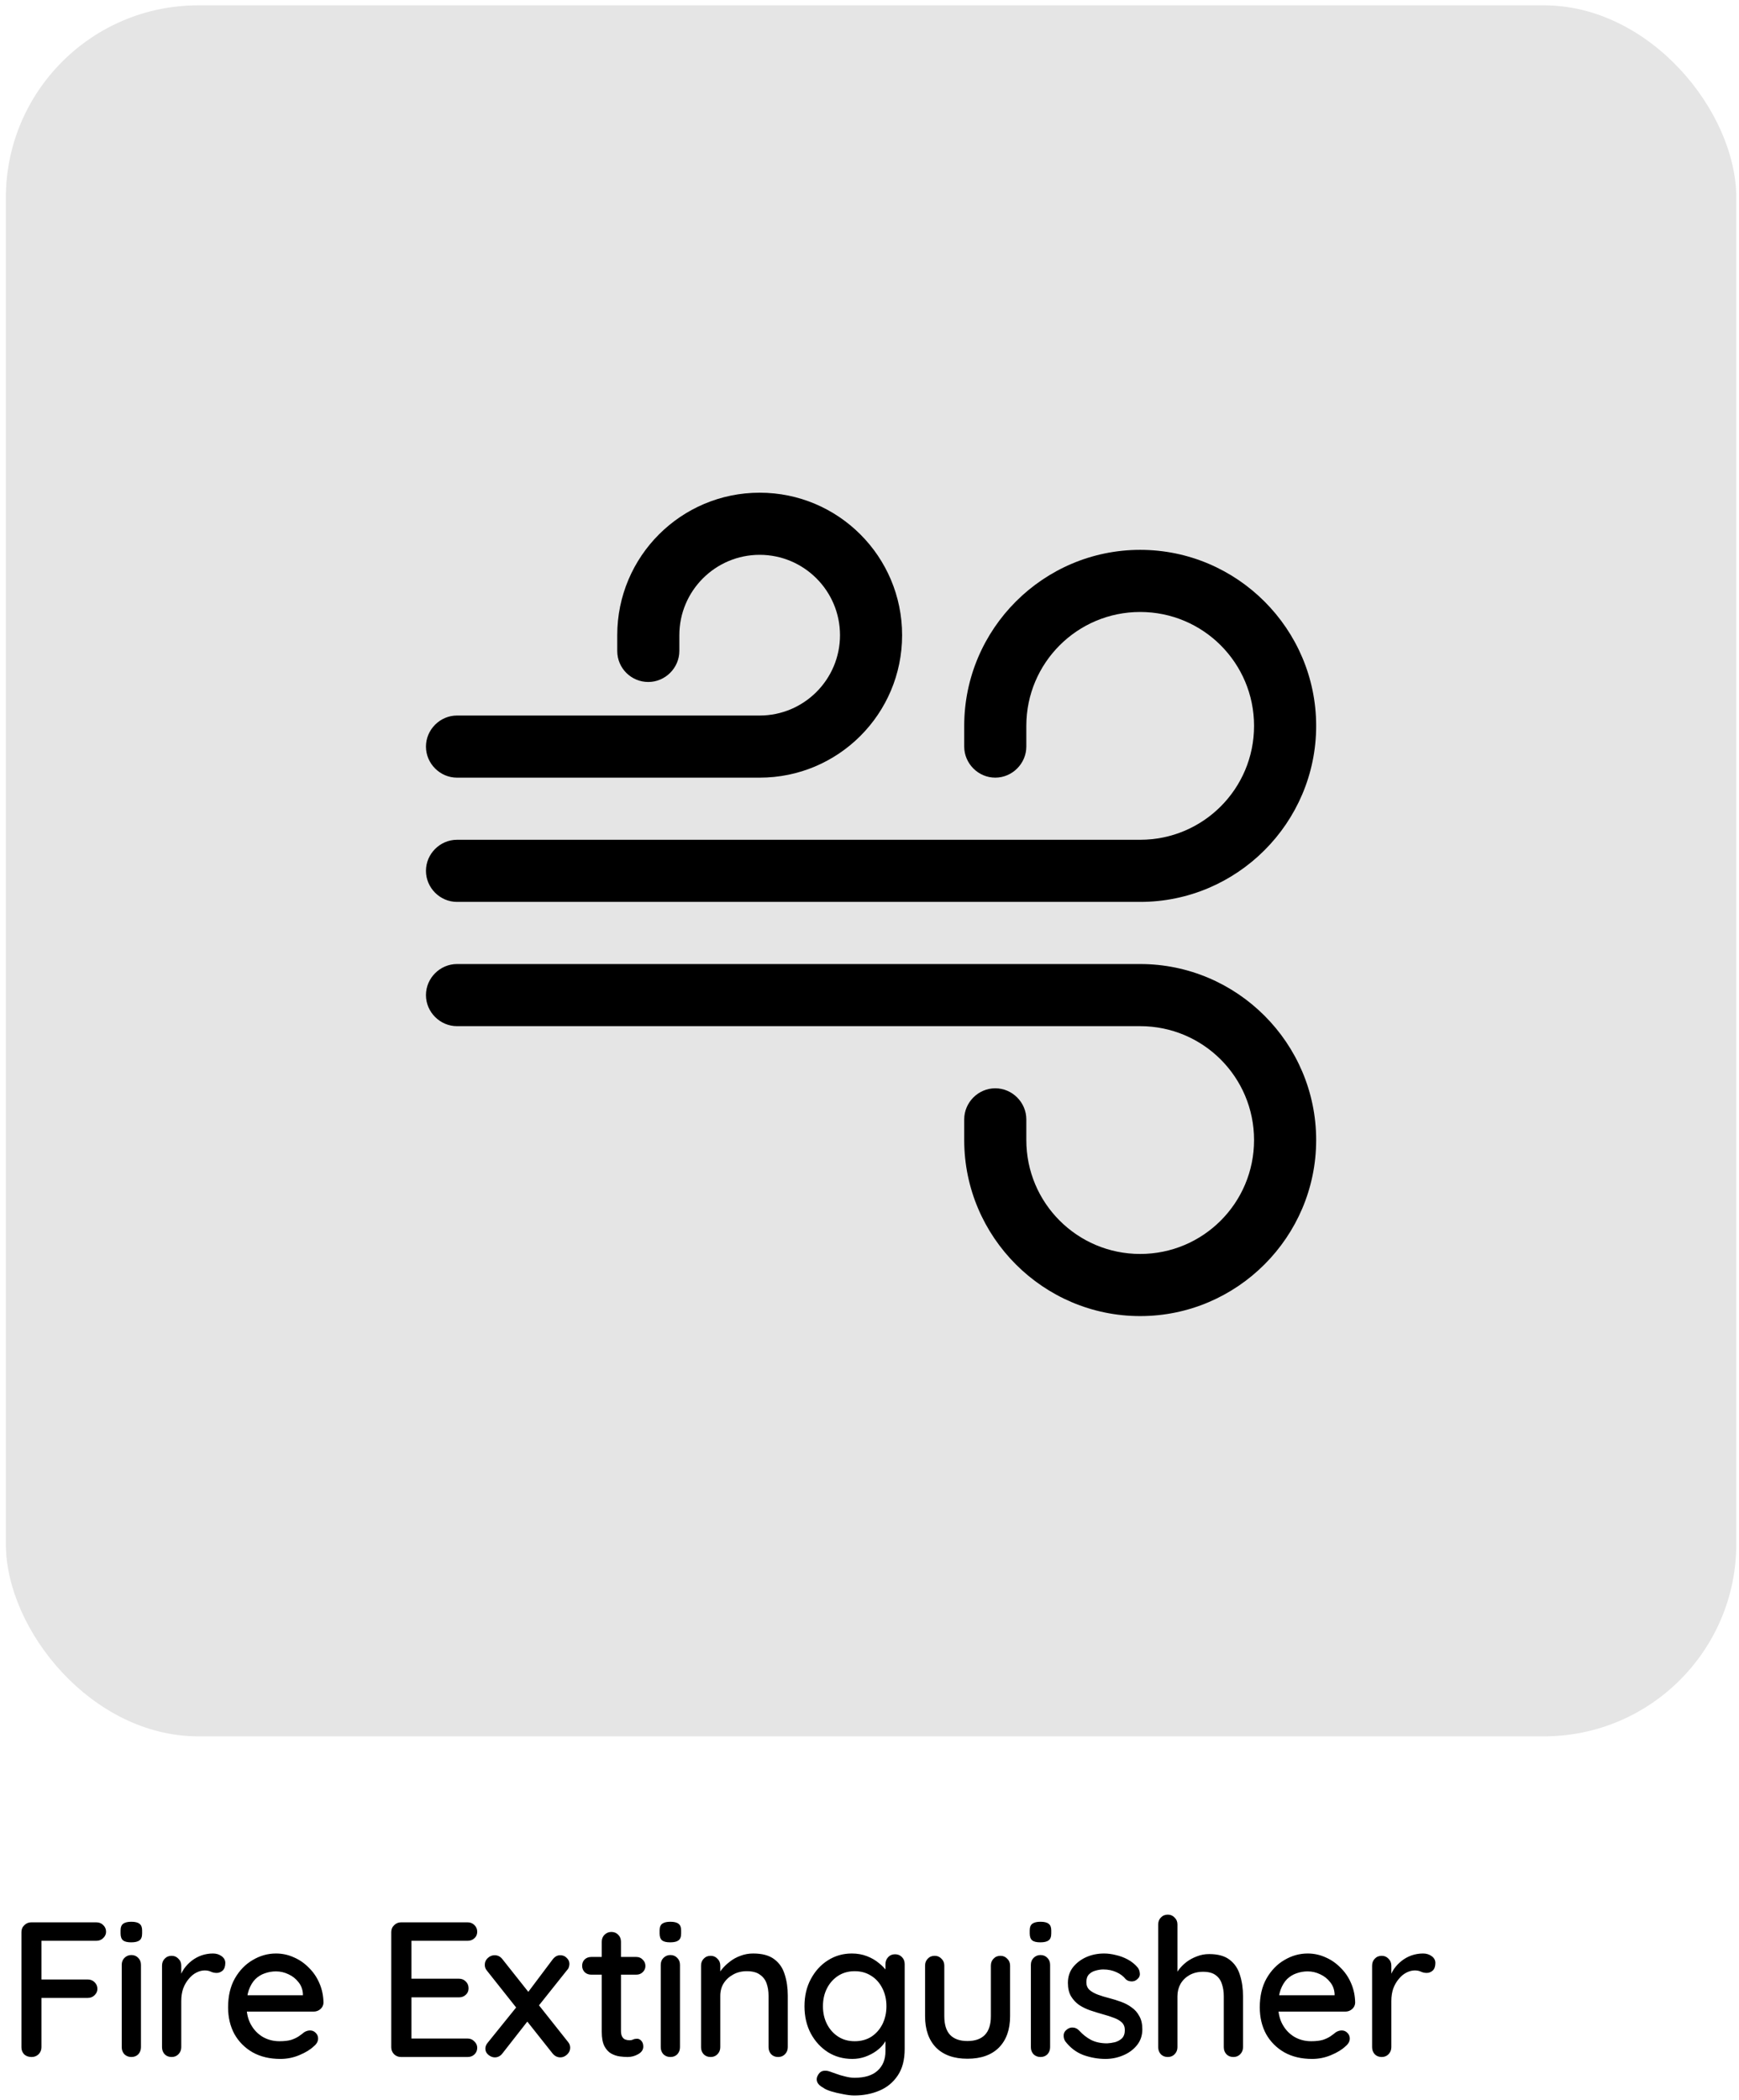
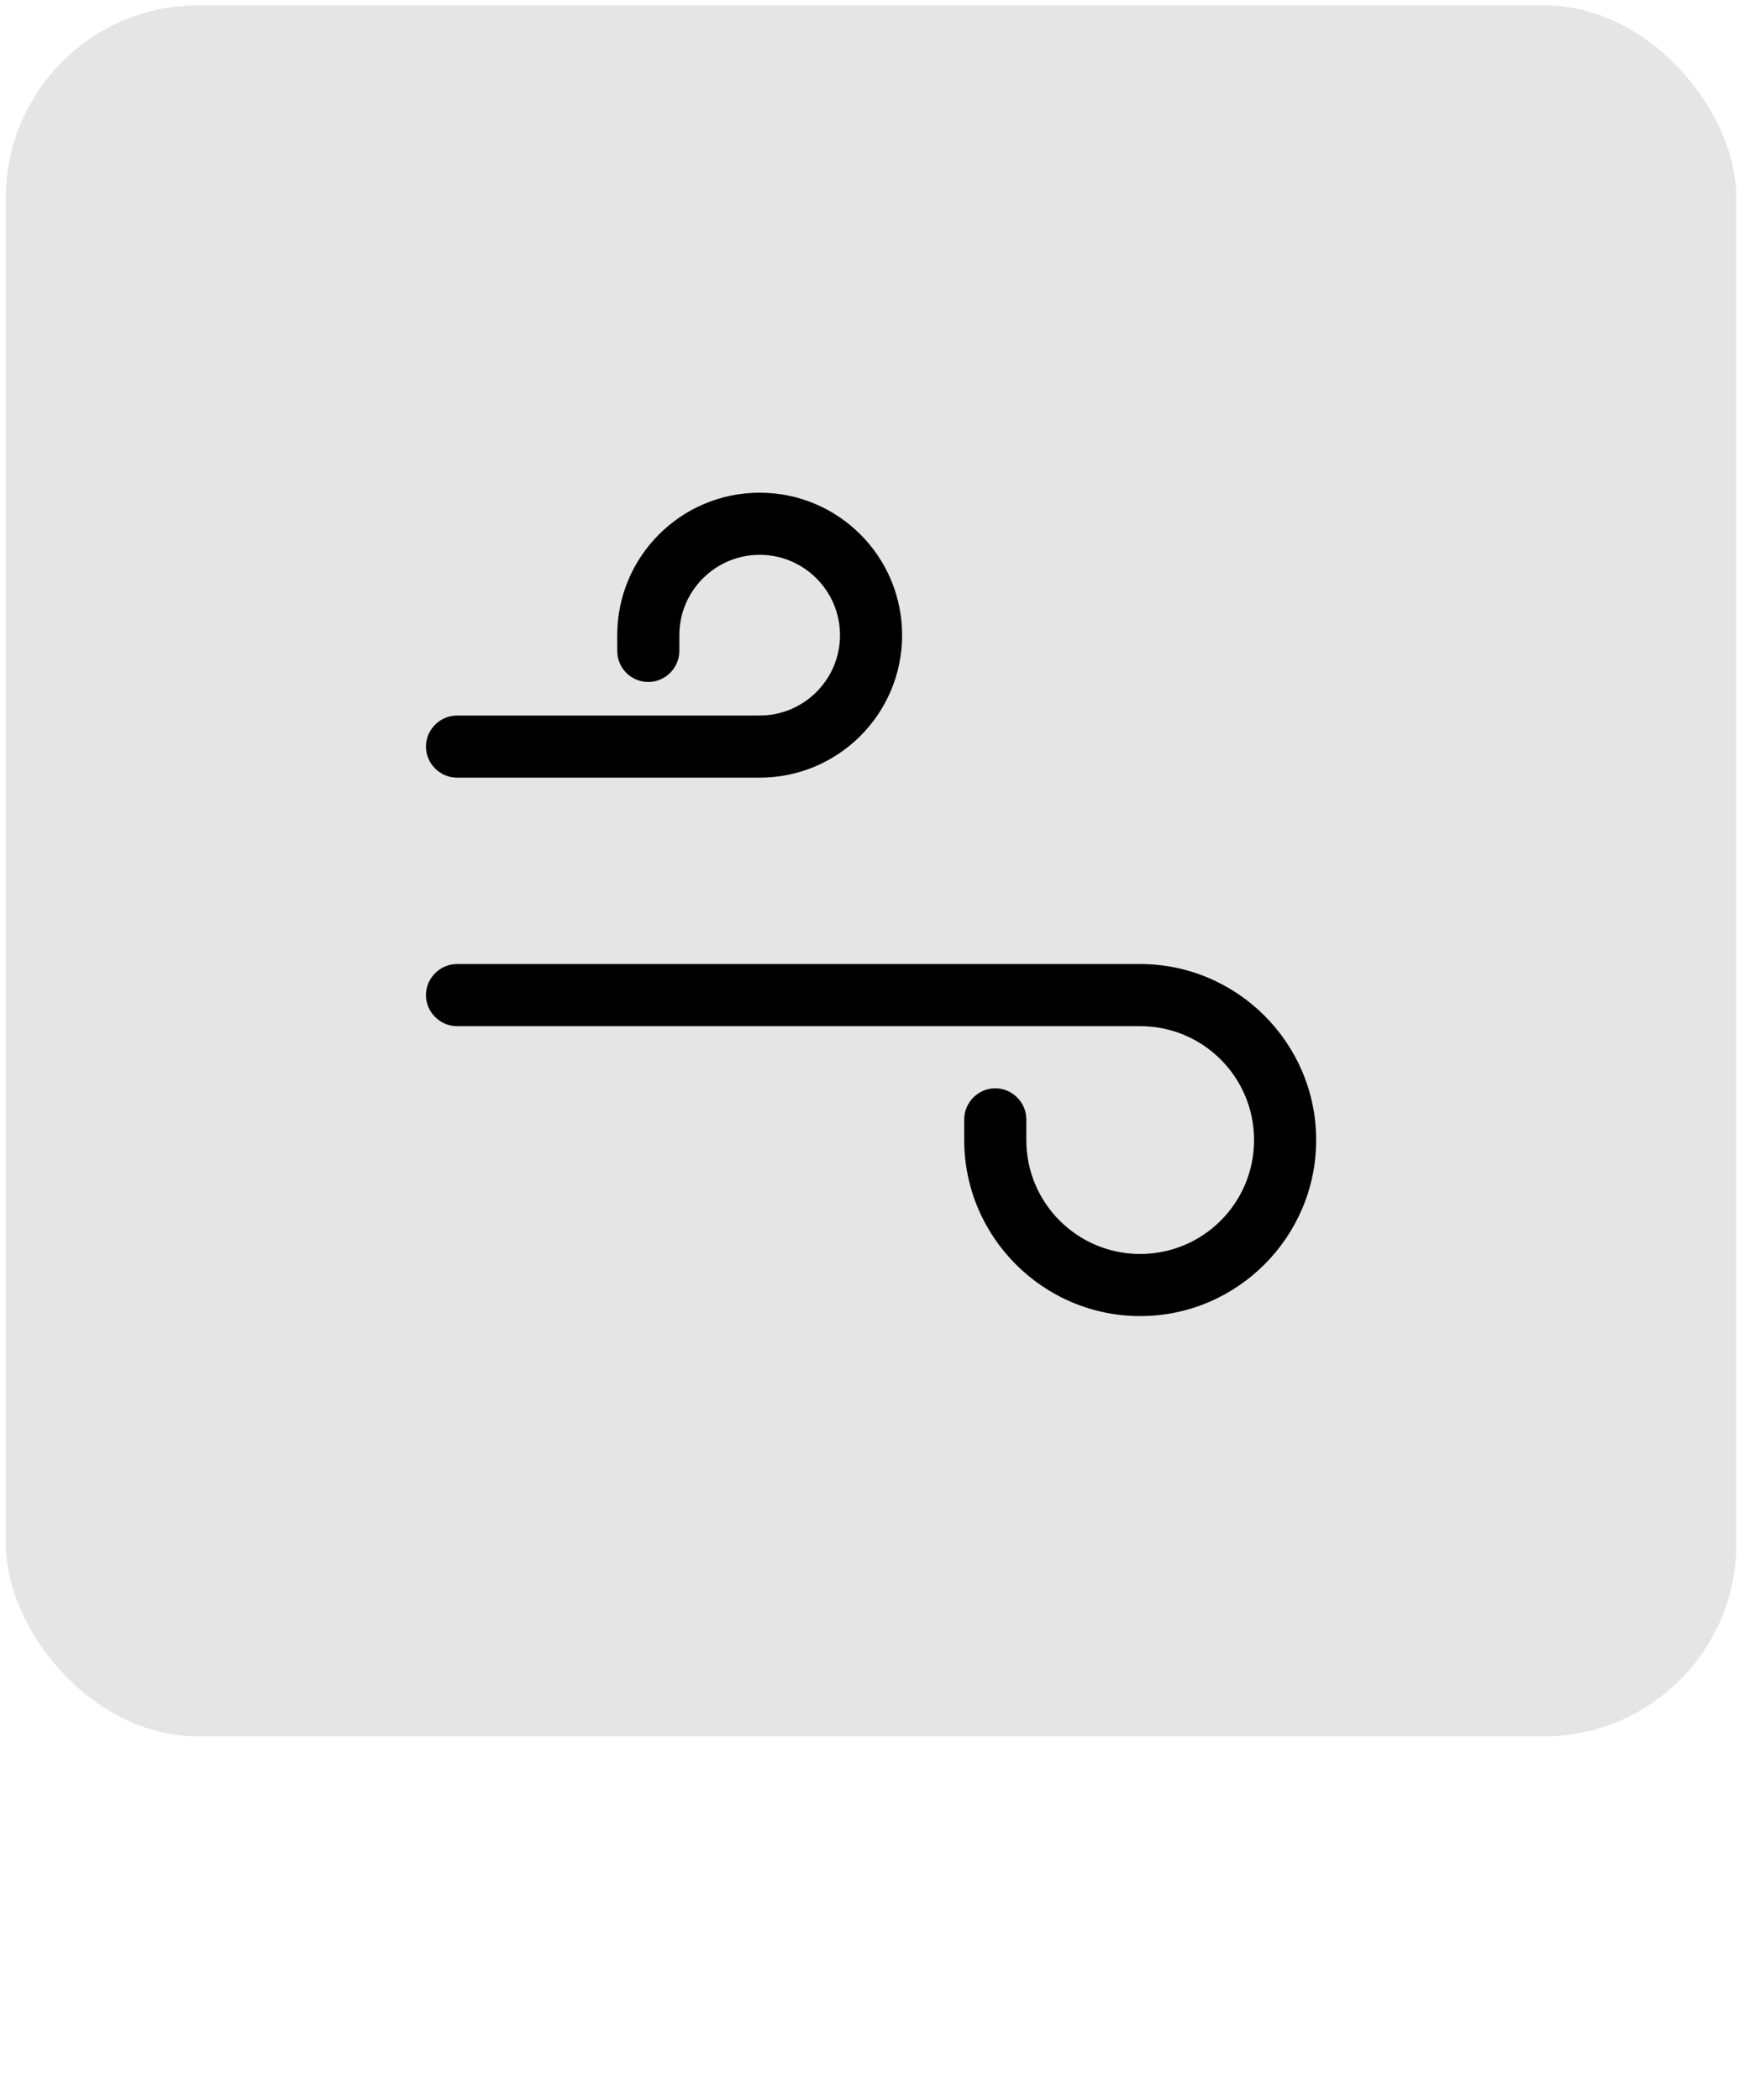
<svg xmlns="http://www.w3.org/2000/svg" width="217" height="262" viewBox="0 0 217 262" fill="none">
  <rect x="0.73" y="0.666" width="215.933" height="215.933" rx="24" fill="#E5E5E5" />
  <path d="M142.277 164.174C130.187 164.174 120.319 154.306 120.319 142.216V139.633C120.319 137.514 122.076 135.758 124.194 135.758C126.312 135.758 128.069 137.514 128.069 139.633V142.216C128.069 150.069 134.424 156.424 142.277 156.424C150.131 156.424 156.486 150.069 156.486 142.216C156.486 134.363 150.131 128.008 142.277 128.008H57.027C54.909 128.008 53.152 126.251 53.152 124.133C53.152 122.014 54.909 120.258 57.027 120.258H142.277C154.367 120.258 164.236 130.126 164.236 142.216C164.236 154.306 154.367 164.174 142.277 164.174Z" fill="black" />
-   <path d="M142.277 112.507H57.027C54.909 112.507 53.152 110.751 53.152 108.632C53.152 106.514 54.909 104.757 57.027 104.757H142.277C150.131 104.757 156.486 98.403 156.486 90.549C156.486 82.696 150.131 76.341 142.277 76.341C134.424 76.341 128.069 82.696 128.069 90.549V93.132C128.069 95.251 126.312 97.007 124.194 97.007C122.076 97.007 120.319 95.251 120.319 93.132V90.549C120.319 78.459 130.187 68.591 142.277 68.591C154.367 68.591 164.236 78.459 164.236 90.549C164.236 102.639 154.367 112.507 142.277 112.507Z" fill="black" />
  <path d="M94.796 97.008H57.027C54.909 97.008 53.152 95.251 53.152 93.133C53.152 91.014 54.909 89.258 57.027 89.258H94.796C100.324 89.258 104.819 84.763 104.819 79.234C104.819 73.706 100.324 69.211 94.796 69.211C89.267 69.211 84.772 73.706 84.772 79.234V81.198C84.772 83.316 83.016 85.073 80.897 85.073C78.779 85.073 77.022 83.368 77.022 81.198V79.234C77.022 69.418 84.979 61.461 94.796 61.461C104.612 61.461 112.569 69.418 112.569 79.234C112.569 89.051 104.612 97.008 94.796 97.008Z" fill="black" />
-   <path d="M3.946 256.599C3.562 256.599 3.25 256.487 3.01 256.263C2.786 256.023 2.674 255.727 2.674 255.375V241.023C2.674 240.671 2.794 240.383 3.034 240.159C3.274 239.919 3.562 239.799 3.898 239.799H12.011C12.363 239.799 12.65 239.911 12.874 240.135C13.114 240.359 13.235 240.639 13.235 240.975C13.235 241.279 13.114 241.543 12.874 241.767C12.65 241.991 12.363 242.103 12.011 242.103H5.002L5.17 241.863V247.215L5.026 246.927H10.931C11.283 246.927 11.57 247.039 11.794 247.263C12.034 247.487 12.155 247.767 12.155 248.103C12.155 248.407 12.034 248.671 11.794 248.895C11.57 249.119 11.283 249.231 10.931 249.231H4.978L5.17 249.039V255.375C5.17 255.727 5.05 256.023 4.81 256.263C4.57 256.487 4.282 256.599 3.946 256.599ZM17.59 255.375C17.59 255.727 17.478 256.023 17.254 256.263C17.03 256.487 16.742 256.599 16.39 256.599C16.054 256.599 15.766 256.487 15.526 256.263C15.302 256.023 15.19 255.727 15.19 255.375V245.103C15.19 244.751 15.302 244.463 15.526 244.239C15.766 243.999 16.054 243.879 16.39 243.879C16.742 243.879 17.03 243.999 17.254 244.239C17.478 244.463 17.59 244.751 17.59 245.103V255.375ZM16.366 242.295C15.902 242.295 15.566 242.215 15.358 242.055C15.15 241.879 15.046 241.591 15.046 241.191V240.807C15.046 240.407 15.158 240.127 15.382 239.967C15.606 239.807 15.942 239.727 16.39 239.727C16.87 239.727 17.214 239.815 17.422 239.991C17.63 240.151 17.734 240.423 17.734 240.807V241.191C17.734 241.607 17.622 241.895 17.398 242.055C17.19 242.215 16.846 242.295 16.366 242.295ZM21.418 256.599C21.066 256.599 20.778 256.487 20.554 256.263C20.33 256.023 20.218 255.727 20.218 255.375V245.199C20.218 244.847 20.33 244.559 20.554 244.335C20.778 244.095 21.066 243.975 21.418 243.975C21.754 243.975 22.034 244.095 22.258 244.335C22.498 244.559 22.618 244.847 22.618 245.199V247.887L22.378 246.855C22.506 246.407 22.698 245.991 22.954 245.607C23.226 245.223 23.546 244.887 23.914 244.599C24.282 244.311 24.69 244.087 25.138 243.927C25.602 243.767 26.082 243.687 26.578 243.687C26.994 243.687 27.354 243.799 27.658 244.023C27.962 244.247 28.114 244.527 28.114 244.863C28.114 245.295 28.002 245.615 27.778 245.823C27.554 246.015 27.306 246.111 27.034 246.111C26.794 246.111 26.562 246.063 26.338 245.967C26.114 245.855 25.85 245.799 25.546 245.799C25.21 245.799 24.866 245.887 24.514 246.063C24.162 246.239 23.842 246.503 23.554 246.855C23.266 247.191 23.034 247.591 22.858 248.055C22.698 248.519 22.618 249.039 22.618 249.615V255.375C22.618 255.727 22.498 256.023 22.258 256.263C22.034 256.487 21.754 256.599 21.418 256.599ZM34.99 256.839C33.663 256.839 32.511 256.567 31.535 256.023C30.558 255.463 29.799 254.703 29.255 253.743C28.727 252.767 28.462 251.655 28.462 250.407C28.462 248.999 28.742 247.799 29.302 246.807C29.878 245.799 30.622 245.031 31.535 244.503C32.447 243.959 33.414 243.687 34.438 243.687C35.222 243.687 35.967 243.847 36.67 244.167C37.374 244.471 37.998 244.903 38.542 245.463C39.102 246.007 39.542 246.655 39.862 247.407C40.182 248.143 40.35 248.951 40.367 249.831C40.35 250.151 40.222 250.415 39.983 250.623C39.742 250.831 39.462 250.935 39.142 250.935H29.806L29.23 248.895H38.255L37.798 249.327V248.727C37.767 248.167 37.583 247.679 37.246 247.263C36.91 246.831 36.495 246.503 35.998 246.279C35.502 246.039 34.983 245.919 34.438 245.919C33.959 245.919 33.495 245.999 33.047 246.159C32.614 246.303 32.222 246.543 31.87 246.879C31.535 247.215 31.262 247.663 31.055 248.223C30.863 248.767 30.767 249.447 30.767 250.263C30.767 251.143 30.951 251.911 31.319 252.567C31.686 253.223 32.182 253.735 32.806 254.103C33.431 254.455 34.118 254.631 34.87 254.631C35.462 254.631 35.95 254.575 36.334 254.463C36.718 254.335 37.038 254.183 37.294 254.007C37.55 253.831 37.775 253.663 37.967 253.503C38.206 253.359 38.447 253.287 38.687 253.287C38.974 253.287 39.215 253.391 39.407 253.599C39.599 253.791 39.694 254.023 39.694 254.295C39.694 254.647 39.519 254.967 39.166 255.255C38.734 255.671 38.135 256.039 37.367 256.359C36.614 256.679 35.822 256.839 34.99 256.839ZM50.047 239.799H58.351C58.687 239.799 58.967 239.911 59.191 240.135C59.431 240.359 59.551 240.639 59.551 240.975C59.551 241.311 59.431 241.583 59.191 241.791C58.967 241.999 58.687 242.103 58.351 242.103H51.103L51.343 241.695V247.071L51.127 246.831H57.271C57.607 246.831 57.887 246.943 58.111 247.167C58.351 247.391 58.471 247.679 58.471 248.031C58.471 248.367 58.351 248.639 58.111 248.847C57.887 249.055 57.607 249.159 57.271 249.159H51.175L51.343 248.943V254.487L51.175 254.295H58.351C58.687 254.295 58.967 254.415 59.191 254.655C59.431 254.879 59.551 255.143 59.551 255.447C59.551 255.783 59.431 256.063 59.191 256.287C58.967 256.495 58.687 256.599 58.351 256.599H50.047C49.711 256.599 49.423 256.487 49.183 256.263C48.943 256.023 48.823 255.727 48.823 255.375V241.023C48.823 240.671 48.943 240.383 49.183 240.159C49.423 239.919 49.711 239.799 50.047 239.799ZM61.718 243.903C62.118 243.903 62.446 244.071 62.702 244.407L70.886 254.727C71.062 254.935 71.15 255.175 71.15 255.447C71.15 255.767 71.022 256.047 70.766 256.287C70.51 256.527 70.23 256.647 69.926 256.647C69.542 256.647 69.214 256.479 68.942 256.143L60.758 245.823C60.582 245.615 60.494 245.375 60.494 245.103C60.494 244.767 60.614 244.487 60.854 244.263C61.11 244.023 61.398 243.903 61.718 243.903ZM61.742 256.647C61.47 256.647 61.206 256.543 60.95 256.335C60.694 256.127 60.566 255.871 60.566 255.567C60.566 255.295 60.662 255.047 60.854 254.823L64.67 250.095L65.894 252.063L62.702 256.143C62.446 256.479 62.126 256.647 61.742 256.647ZM69.902 243.903C70.238 243.903 70.51 244.015 70.718 244.239C70.942 244.447 71.054 244.695 71.054 244.983C71.054 245.111 71.03 245.247 70.982 245.391C70.95 245.519 70.878 245.639 70.766 245.751L66.998 250.479L65.75 248.703L68.942 244.455C69.214 244.087 69.534 243.903 69.902 243.903ZM73.769 244.119H79.409C79.729 244.119 79.993 244.231 80.201 244.455C80.425 244.663 80.537 244.927 80.537 245.247C80.537 245.551 80.425 245.807 80.201 246.015C79.993 246.223 79.729 246.327 79.409 246.327H73.769C73.449 246.327 73.177 246.223 72.953 246.015C72.745 245.791 72.641 245.527 72.641 245.223C72.641 244.903 72.745 244.639 72.953 244.431C73.177 244.223 73.449 244.119 73.769 244.119ZM76.289 240.999C76.641 240.999 76.929 241.119 77.153 241.359C77.377 241.583 77.489 241.871 77.489 242.223V253.359C77.489 253.647 77.537 253.879 77.633 254.055C77.729 254.231 77.857 254.351 78.017 254.415C78.193 254.479 78.369 254.511 78.545 254.511C78.721 254.511 78.873 254.479 79.001 254.415C79.145 254.351 79.313 254.319 79.505 254.319C79.697 254.319 79.873 254.407 80.033 254.583C80.193 254.759 80.273 254.999 80.273 255.303C80.273 255.687 80.065 255.999 79.649 256.239C79.233 256.479 78.785 256.599 78.305 256.599C78.033 256.599 77.713 256.575 77.345 256.527C76.977 256.479 76.617 256.359 76.265 256.167C75.929 255.975 75.649 255.671 75.425 255.255C75.201 254.823 75.089 254.223 75.089 253.455V242.223C75.089 241.871 75.201 241.583 75.425 241.359C75.665 241.119 75.953 240.999 76.289 240.999ZM84.851 255.375C84.851 255.727 84.739 256.023 84.515 256.263C84.291 256.487 84.003 256.599 83.651 256.599C83.315 256.599 83.027 256.487 82.787 256.263C82.563 256.023 82.451 255.727 82.451 255.375V245.103C82.451 244.751 82.563 244.463 82.787 244.239C83.027 243.999 83.315 243.879 83.651 243.879C84.003 243.879 84.291 243.999 84.515 244.239C84.739 244.463 84.851 244.751 84.851 245.103V255.375ZM83.627 242.295C83.163 242.295 82.827 242.215 82.619 242.055C82.411 241.879 82.307 241.591 82.307 241.191V240.807C82.307 240.407 82.419 240.127 82.643 239.967C82.867 239.807 83.203 239.727 83.651 239.727C84.131 239.727 84.475 239.815 84.683 239.991C84.891 240.151 84.995 240.423 84.995 240.807V241.191C84.995 241.607 84.883 241.895 84.659 242.055C84.451 242.215 84.107 242.295 83.627 242.295ZM93.983 243.687C95.119 243.687 95.999 243.927 96.623 244.407C97.247 244.871 97.679 245.503 97.919 246.303C98.175 247.087 98.303 247.967 98.303 248.943V255.375C98.303 255.727 98.183 256.023 97.943 256.263C97.719 256.487 97.439 256.599 97.103 256.599C96.751 256.599 96.463 256.487 96.239 256.263C96.015 256.023 95.903 255.727 95.903 255.375V248.967C95.903 248.391 95.823 247.879 95.663 247.431C95.503 246.967 95.223 246.599 94.823 246.327C94.439 246.039 93.895 245.895 93.191 245.895C92.535 245.895 91.959 246.039 91.463 246.327C90.967 246.599 90.575 246.967 90.287 247.431C90.015 247.879 89.879 248.391 89.879 248.967V255.375C89.879 255.727 89.759 256.023 89.519 256.263C89.295 256.487 89.015 256.599 88.679 256.599C88.327 256.599 88.039 256.487 87.815 256.263C87.591 256.023 87.479 255.727 87.479 255.375V245.199C87.479 244.847 87.591 244.559 87.815 244.335C88.039 244.095 88.327 243.975 88.679 243.975C89.015 243.975 89.295 244.095 89.519 244.335C89.759 244.559 89.879 244.847 89.879 245.199V246.543L89.447 246.783C89.559 246.431 89.751 246.079 90.023 245.727C90.311 245.359 90.655 245.023 91.055 244.719C91.455 244.399 91.903 244.151 92.399 243.975C92.895 243.783 93.423 243.687 93.983 243.687ZM106.291 243.687C106.979 243.687 107.611 243.799 108.187 244.023C108.763 244.247 109.259 244.535 109.675 244.887C110.107 245.223 110.443 245.575 110.683 245.943C110.923 246.311 111.043 246.631 111.043 246.903L110.491 246.927V245.007C110.491 244.671 110.603 244.383 110.827 244.143C111.051 243.903 111.339 243.783 111.691 243.783C112.043 243.783 112.331 243.903 112.555 244.143C112.779 244.367 112.891 244.655 112.891 245.007V255.591C112.891 256.951 112.603 258.055 112.027 258.903C111.451 259.767 110.683 260.399 109.723 260.799C108.779 261.199 107.739 261.399 106.603 261.399C106.203 261.399 105.731 261.343 105.187 261.231C104.643 261.135 104.139 261.015 103.675 260.871C103.227 260.727 102.915 260.583 102.739 260.439C102.371 260.247 102.123 260.023 101.995 259.767C101.883 259.511 101.883 259.255 101.995 258.999C102.155 258.647 102.371 258.431 102.643 258.351C102.915 258.271 103.227 258.295 103.579 258.423C103.739 258.471 103.987 258.559 104.323 258.687C104.659 258.815 105.035 258.927 105.451 259.023C105.867 259.135 106.259 259.191 106.627 259.191C107.907 259.191 108.867 258.895 109.507 258.303C110.163 257.711 110.491 256.903 110.491 255.879V253.719L110.755 253.887C110.707 254.223 110.555 254.567 110.299 254.919C110.059 255.255 109.739 255.567 109.339 255.855C108.939 256.143 108.475 256.383 107.947 256.575C107.435 256.751 106.907 256.839 106.363 256.839C105.227 256.839 104.211 256.559 103.315 255.999C102.419 255.423 101.707 254.647 101.179 253.671C100.651 252.679 100.387 251.543 100.387 250.263C100.387 248.983 100.651 247.855 101.179 246.879C101.707 245.887 102.411 245.111 103.291 244.551C104.187 243.975 105.187 243.687 106.291 243.687ZM106.651 245.895C105.867 245.895 105.179 246.087 104.587 246.471C103.995 246.855 103.531 247.375 103.195 248.031C102.859 248.687 102.691 249.431 102.691 250.263C102.691 251.095 102.859 251.839 103.195 252.495C103.531 253.151 103.995 253.671 104.587 254.055C105.179 254.439 105.867 254.631 106.651 254.631C107.435 254.631 108.123 254.447 108.715 254.079C109.307 253.695 109.771 253.175 110.107 252.519C110.443 251.847 110.611 251.095 110.611 250.263C110.611 249.431 110.443 248.687 110.107 248.031C109.771 247.359 109.307 246.839 108.715 246.471C108.123 246.087 107.435 245.895 106.651 245.895ZM124.843 243.975C125.179 243.975 125.459 244.095 125.683 244.335C125.923 244.559 126.043 244.847 126.043 245.199V251.511C126.043 253.175 125.579 254.479 124.651 255.423C123.723 256.351 122.411 256.815 120.715 256.815C119.035 256.815 117.731 256.351 116.803 255.423C115.891 254.479 115.435 253.175 115.435 251.511V245.199C115.435 244.847 115.547 244.559 115.771 244.335C115.995 244.095 116.283 243.975 116.635 243.975C116.971 243.975 117.251 244.095 117.475 244.335C117.715 244.559 117.835 244.847 117.835 245.199V251.511C117.835 252.551 118.075 253.327 118.555 253.839C119.051 254.351 119.771 254.607 120.715 254.607C121.675 254.607 122.403 254.351 122.899 253.839C123.395 253.327 123.643 252.551 123.643 251.511V245.199C123.643 244.847 123.755 244.559 123.979 244.335C124.203 244.095 124.491 243.975 124.843 243.975ZM131.037 255.375C131.037 255.727 130.925 256.023 130.701 256.263C130.477 256.487 130.189 256.599 129.837 256.599C129.501 256.599 129.213 256.487 128.973 256.263C128.749 256.023 128.637 255.727 128.637 255.375V245.103C128.637 244.751 128.749 244.463 128.973 244.239C129.213 243.999 129.501 243.879 129.837 243.879C130.189 243.879 130.477 243.999 130.701 244.239C130.925 244.463 131.037 244.751 131.037 245.103V255.375ZM129.813 242.295C129.349 242.295 129.013 242.215 128.805 242.055C128.597 241.879 128.493 241.591 128.493 241.191V240.807C128.493 240.407 128.605 240.127 128.829 239.967C129.053 239.807 129.389 239.727 129.837 239.727C130.317 239.727 130.661 239.815 130.869 239.991C131.077 240.151 131.181 240.423 131.181 240.807V241.191C131.181 241.607 131.069 241.895 130.845 242.055C130.637 242.215 130.293 242.295 129.813 242.295ZM132.921 254.631C132.777 254.407 132.713 254.151 132.729 253.863C132.745 253.559 132.913 253.303 133.233 253.095C133.457 252.951 133.689 252.895 133.929 252.927C134.185 252.943 134.425 253.063 134.649 253.287C135.097 253.783 135.593 254.175 136.137 254.463C136.697 254.751 137.369 254.895 138.153 254.895C138.473 254.879 138.801 254.831 139.137 254.751C139.473 254.655 139.761 254.495 140.001 254.271C140.241 254.031 140.361 253.687 140.361 253.239C140.361 252.839 140.233 252.519 139.977 252.279C139.721 252.039 139.385 251.847 138.969 251.703C138.553 251.543 138.105 251.399 137.625 251.271C137.113 251.127 136.593 250.967 136.065 250.791C135.553 250.615 135.089 250.391 134.673 250.119C134.257 249.831 133.913 249.463 133.641 249.015C133.385 248.567 133.257 248.015 133.257 247.359C133.257 246.607 133.465 245.959 133.881 245.415C134.313 244.871 134.865 244.447 135.537 244.143C136.225 243.839 136.969 243.687 137.769 243.687C138.233 243.687 138.721 243.751 139.233 243.879C139.745 243.991 140.241 244.175 140.721 244.431C141.201 244.687 141.617 245.023 141.969 245.439C142.129 245.647 142.217 245.895 142.233 246.183C142.265 246.471 142.137 246.727 141.849 246.951C141.657 247.111 141.425 247.183 141.153 247.167C140.881 247.151 140.657 247.063 140.481 246.903C140.177 246.519 139.785 246.223 139.305 246.015C138.825 245.791 138.281 245.679 137.673 245.679C137.369 245.679 137.049 245.727 136.713 245.823C136.393 245.903 136.121 246.055 135.897 246.279C135.673 246.503 135.561 246.831 135.561 247.263C135.561 247.663 135.689 247.983 135.945 248.223C136.217 248.463 136.569 248.663 137.001 248.823C137.433 248.983 137.905 249.127 138.417 249.255C138.913 249.383 139.401 249.535 139.881 249.711C140.377 249.887 140.817 250.119 141.201 250.407C141.601 250.679 141.921 251.039 142.161 251.487C142.417 251.919 142.545 252.471 142.545 253.143C142.545 253.927 142.313 254.599 141.849 255.159C141.401 255.703 140.825 256.119 140.121 256.407C139.433 256.695 138.705 256.839 137.937 256.839C137.025 256.839 136.113 256.679 135.201 256.359C134.305 256.023 133.545 255.447 132.921 254.631ZM150.886 243.759C151.99 243.759 152.846 243.999 153.454 244.479C154.062 244.943 154.486 245.575 154.726 246.375C154.982 247.175 155.11 248.055 155.11 249.015V255.375C155.11 255.727 154.99 256.023 154.75 256.263C154.526 256.487 154.246 256.599 153.91 256.599C153.558 256.599 153.27 256.487 153.046 256.263C152.822 256.023 152.71 255.727 152.71 255.375V249.015C152.71 248.455 152.63 247.943 152.47 247.479C152.326 247.015 152.062 246.647 151.678 246.375C151.31 246.103 150.79 245.967 150.118 245.967C149.494 245.967 148.934 246.103 148.438 246.375C147.958 246.647 147.582 247.015 147.31 247.479C147.054 247.943 146.926 248.455 146.926 249.015V255.375C146.926 255.727 146.806 256.023 146.566 256.263C146.342 256.487 146.062 256.599 145.726 256.599C145.374 256.599 145.086 256.487 144.862 256.263C144.638 256.023 144.526 255.727 144.526 255.375V240.063C144.526 239.711 144.638 239.423 144.862 239.199C145.086 238.959 145.374 238.839 145.726 238.839C146.062 238.839 146.342 238.959 146.566 239.199C146.806 239.423 146.926 239.711 146.926 240.063V246.615L146.494 246.855C146.606 246.503 146.79 246.143 147.046 245.775C147.318 245.407 147.646 245.071 148.03 244.767C148.43 244.463 148.87 244.223 149.35 244.047C149.83 243.855 150.342 243.759 150.886 243.759ZM163.728 256.839C162.4 256.839 161.248 256.567 160.272 256.023C159.296 255.463 158.536 254.703 157.992 253.743C157.464 252.767 157.2 251.655 157.2 250.407C157.2 248.999 157.48 247.799 158.04 246.807C158.616 245.799 159.36 245.031 160.272 244.503C161.184 243.959 162.152 243.687 163.176 243.687C163.96 243.687 164.704 243.847 165.408 244.167C166.112 244.471 166.736 244.903 167.28 245.463C167.84 246.007 168.28 246.655 168.6 247.407C168.92 248.143 169.088 248.951 169.104 249.831C169.088 250.151 168.96 250.415 168.72 250.623C168.48 250.831 168.2 250.935 167.88 250.935H158.544L157.968 248.895H166.992L166.536 249.327V248.727C166.504 248.167 166.32 247.679 165.984 247.263C165.648 246.831 165.232 246.503 164.736 246.279C164.24 246.039 163.72 245.919 163.176 245.919C162.696 245.919 162.232 245.999 161.784 246.159C161.352 246.303 160.96 246.543 160.608 246.879C160.272 247.215 160 247.663 159.792 248.223C159.6 248.767 159.504 249.447 159.504 250.263C159.504 251.143 159.688 251.911 160.056 252.567C160.424 253.223 160.92 253.735 161.544 254.103C162.168 254.455 162.856 254.631 163.608 254.631C164.2 254.631 164.688 254.575 165.072 254.463C165.456 254.335 165.776 254.183 166.032 254.007C166.288 253.831 166.512 253.663 166.704 253.503C166.944 253.359 167.184 253.287 167.424 253.287C167.712 253.287 167.952 253.391 168.144 253.599C168.336 253.791 168.432 254.023 168.432 254.295C168.432 254.647 168.256 254.967 167.904 255.255C167.472 255.671 166.872 256.039 166.104 256.359C165.352 256.679 164.56 256.839 163.728 256.839ZM172.417 256.599C172.065 256.599 171.777 256.487 171.553 256.263C171.329 256.023 171.217 255.727 171.217 255.375V245.199C171.217 244.847 171.329 244.559 171.553 244.335C171.777 244.095 172.065 243.975 172.417 243.975C172.753 243.975 173.033 244.095 173.257 244.335C173.497 244.559 173.617 244.847 173.617 245.199V247.887L173.377 246.855C173.505 246.407 173.697 245.991 173.953 245.607C174.225 245.223 174.545 244.887 174.913 244.599C175.281 244.311 175.689 244.087 176.137 243.927C176.601 243.767 177.081 243.687 177.577 243.687C177.993 243.687 178.353 243.799 178.657 244.023C178.961 244.247 179.113 244.527 179.113 244.863C179.113 245.295 179.001 245.615 178.777 245.823C178.553 246.015 178.305 246.111 178.033 246.111C177.793 246.111 177.561 246.063 177.337 245.967C177.113 245.855 176.849 245.799 176.545 245.799C176.209 245.799 175.865 245.887 175.513 246.063C175.161 246.239 174.841 246.503 174.553 246.855C174.265 247.191 174.033 247.591 173.857 248.055C173.697 248.519 173.617 249.039 173.617 249.615V255.375C173.617 255.727 173.497 256.023 173.257 256.263C173.033 256.487 172.753 256.599 172.417 256.599Z" fill="black" />
</svg>